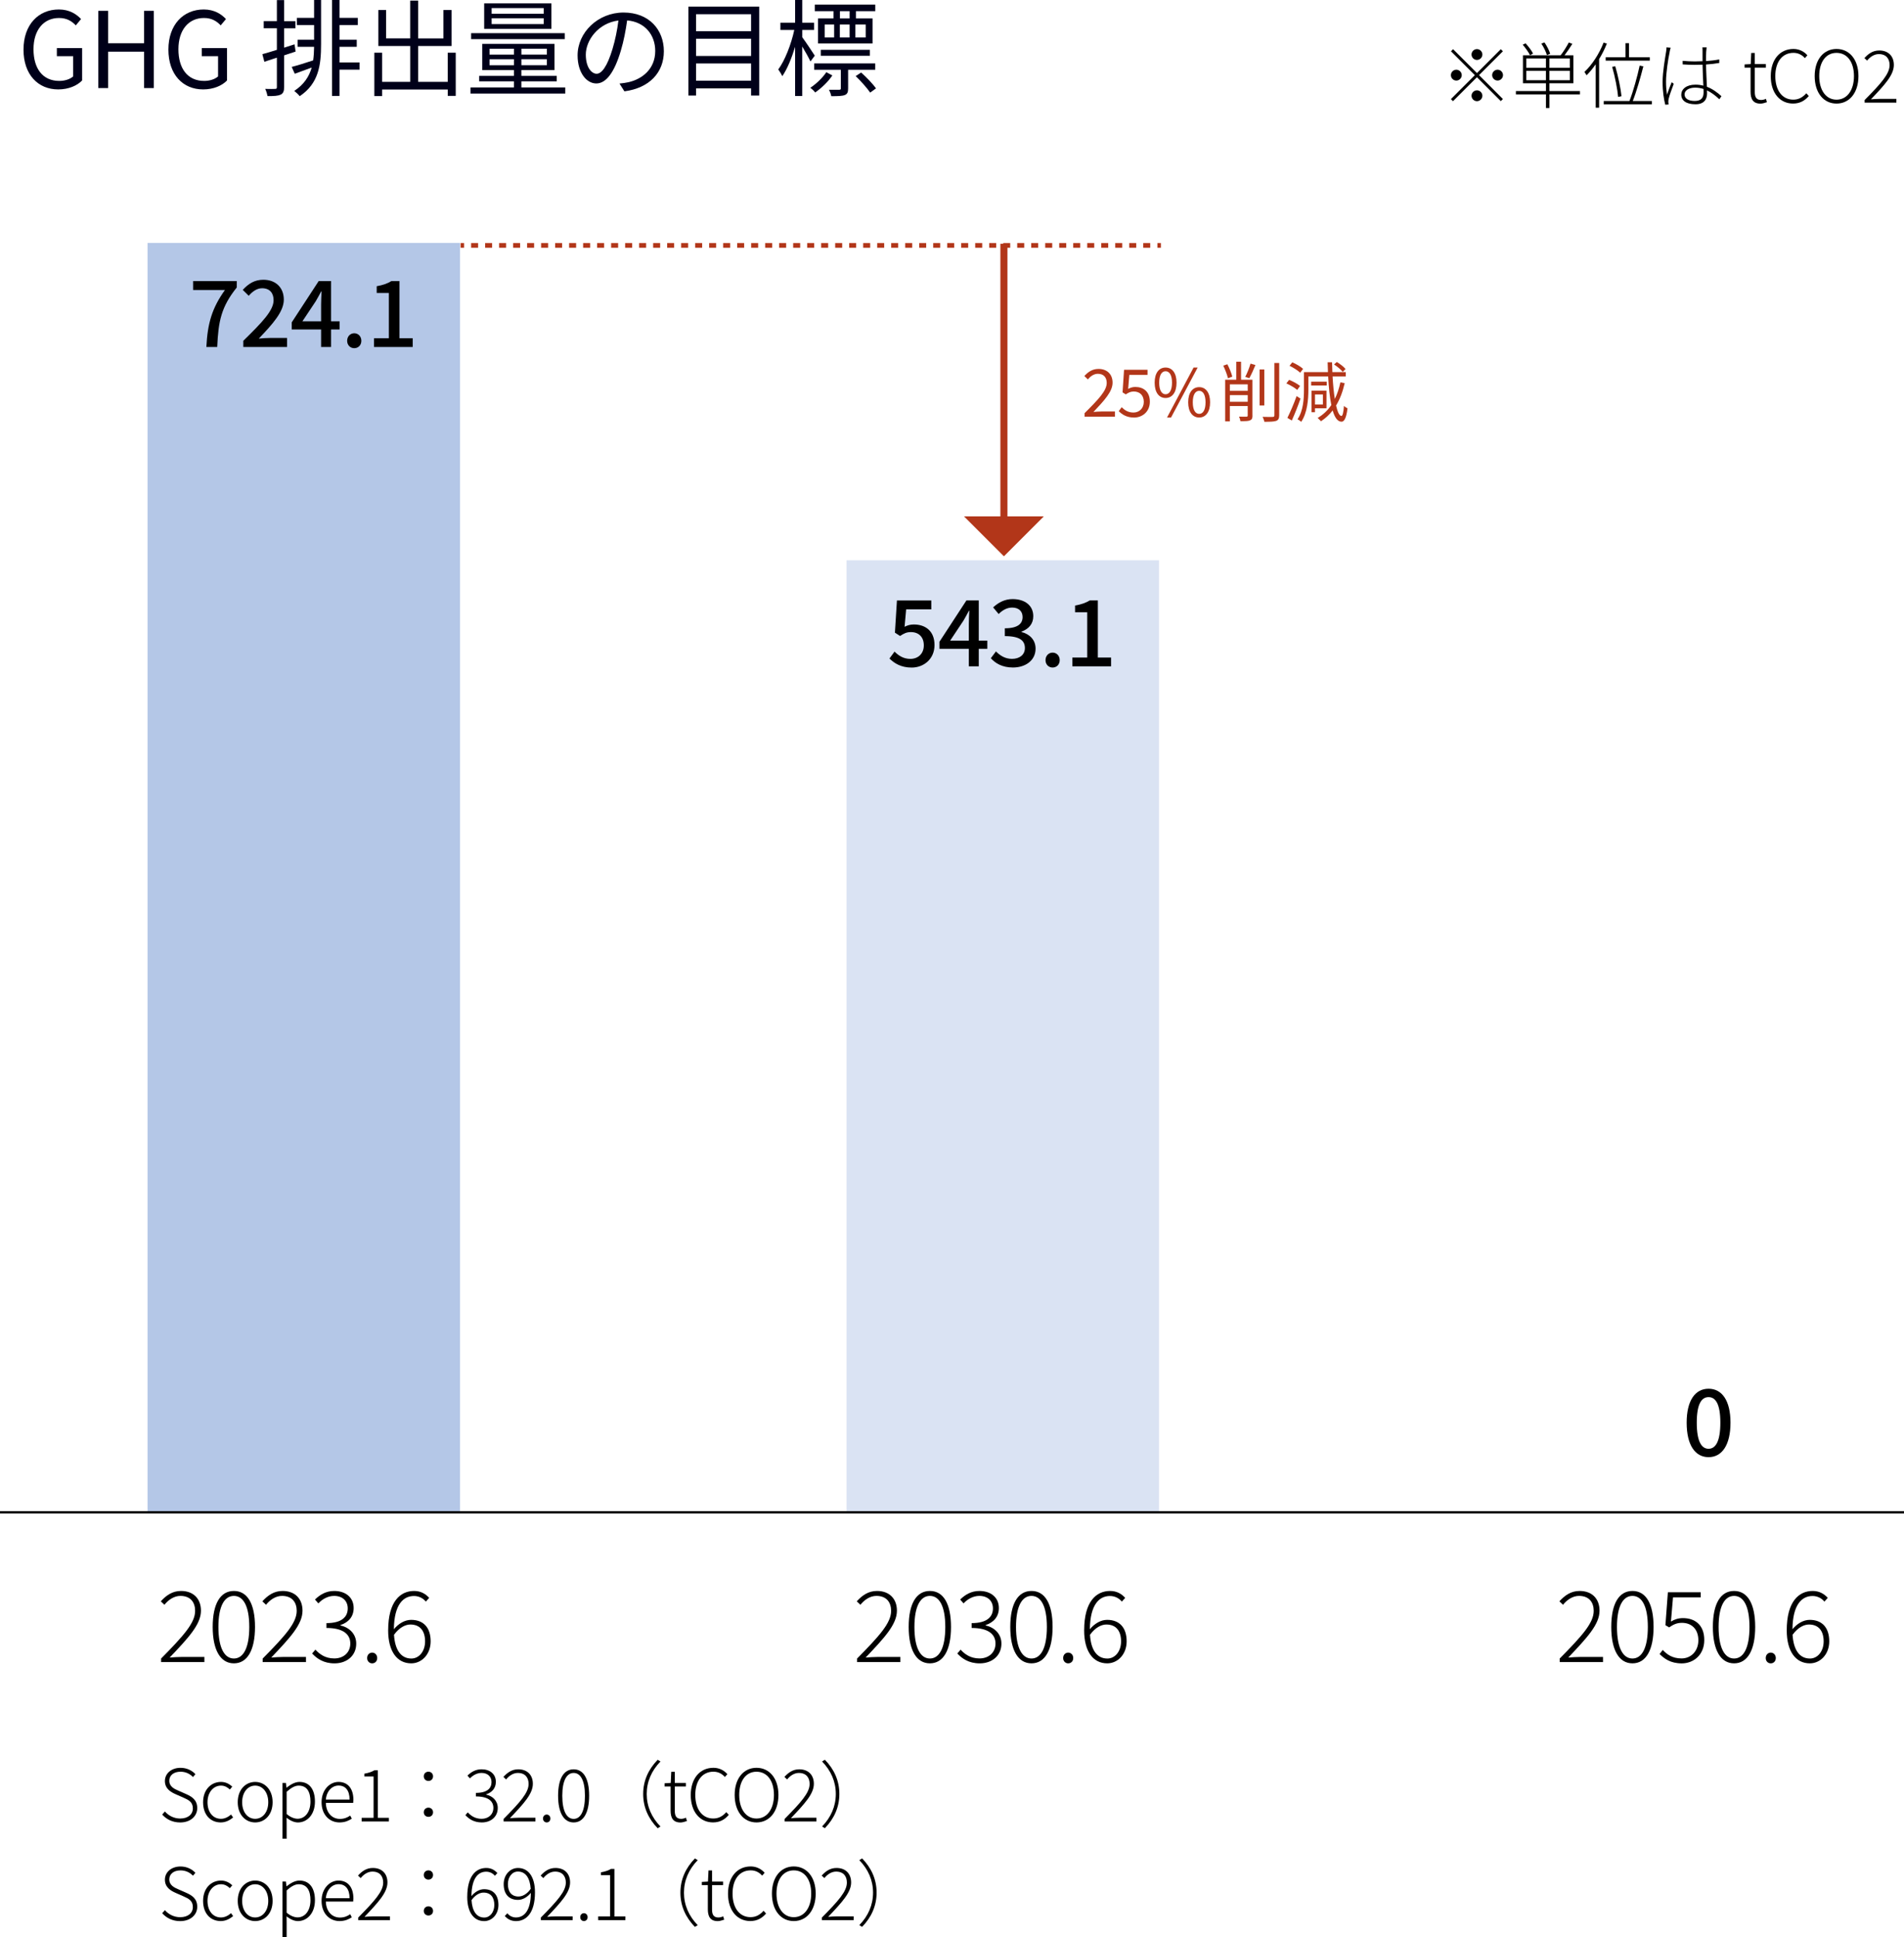
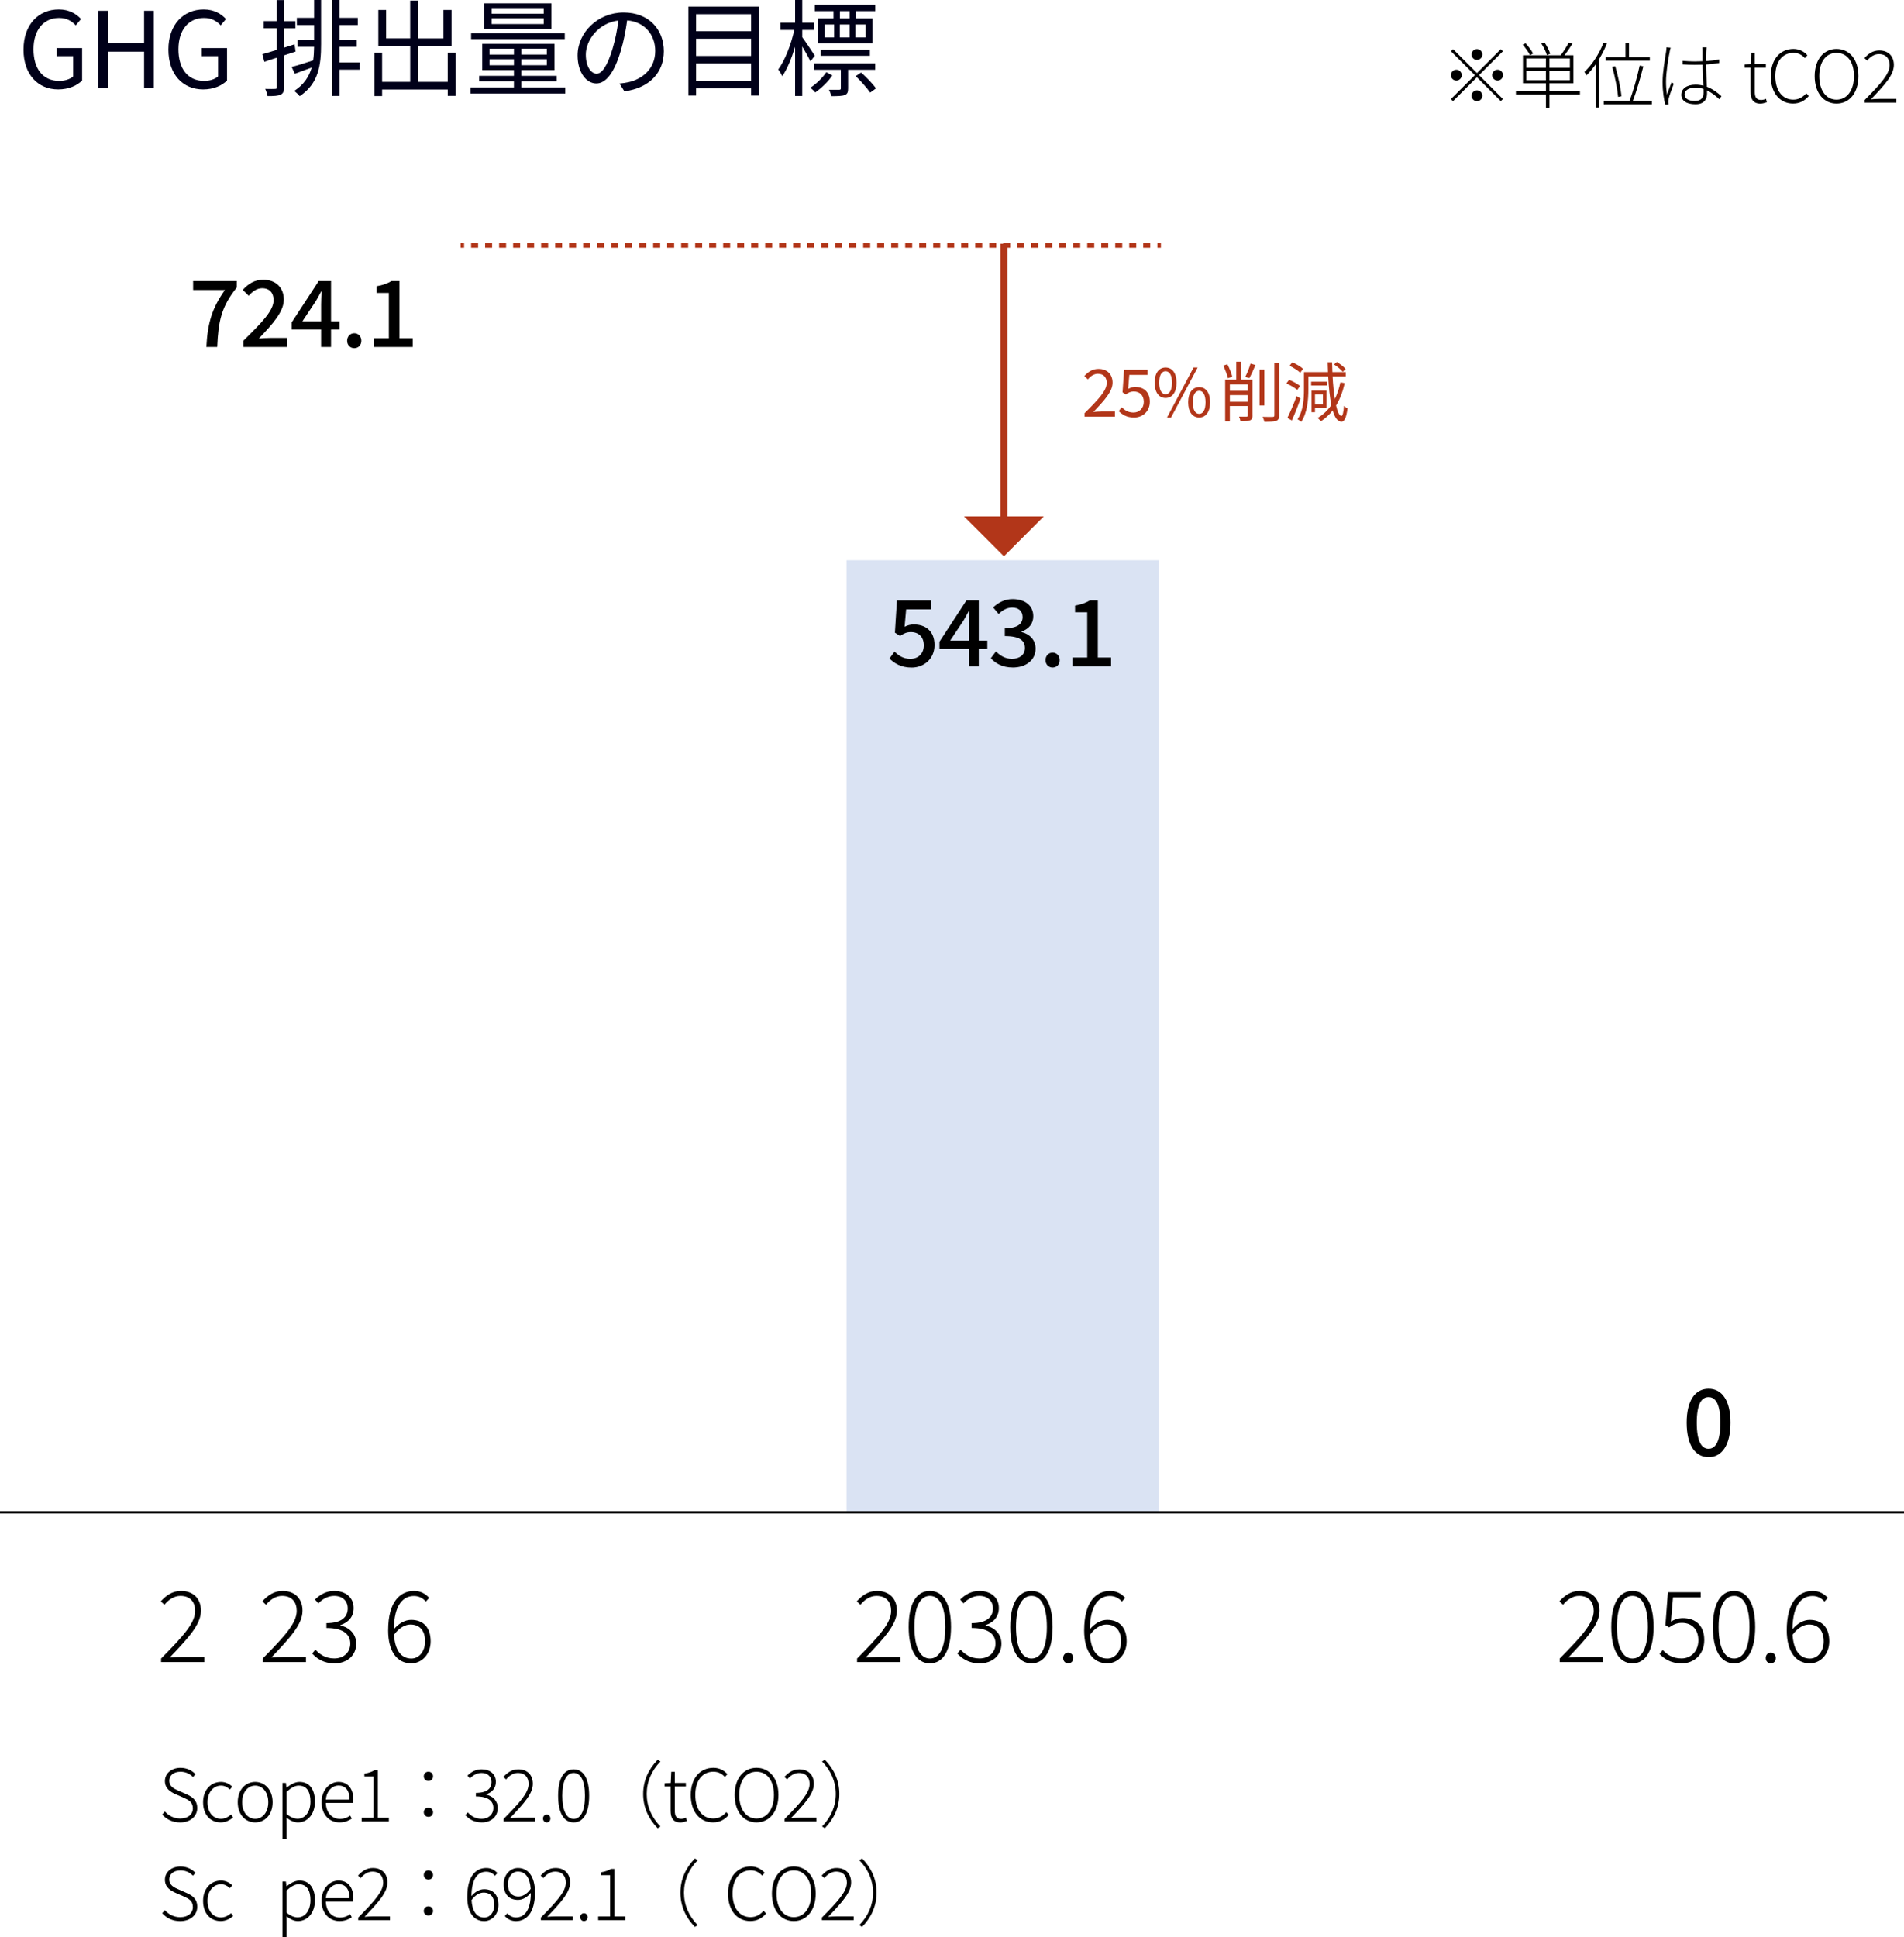
<svg xmlns="http://www.w3.org/2000/svg" id="_レイヤー_2" viewBox="0 0 810.41 824.5">
  <defs>
    <style>.cls-1,.cls-2,.cls-3,.cls-4,.cls-5{stroke-miterlimit:10;}.cls-1,.cls-2,.cls-3,.cls-5{fill:none;}.cls-1,.cls-4{stroke:#000;}.cls-6{fill:#000019;}.cls-6,.cls-7,.cls-8,.cls-9,.cls-10{stroke-width:0px;}.cls-2,.cls-3{stroke-width:2px;}.cls-2,.cls-3,.cls-5{stroke:#b23619;}.cls-8{fill:#b4c7e7;}.cls-3{stroke-dasharray:0 0 2.98 2.98;}.cls-9{fill:#b23619;}.cls-4{fill:gray;stroke-width:.5px;}.cls-5{stroke-width:3px;}.cls-10{fill:#dae3f3;}</style>
  </defs>
  <g id="_レイヤー_1-2">
-     <rect class="cls-8" x="62.8" y="103.39" width="132.99" height="540.22" />
    <rect class="cls-10" x="360.32" y="238.43" width="132.99" height="405.19" />
    <rect class="cls-4" x="358.34" y="643.61" width="132.99" />
    <path class="cls-7" d="m378.59,280.25l2.16-2.94c1.65,1.65,3.72,3.1,6.74,3.1,3.25,0,5.72-2.19,5.72-5.76s-2.19-5.64-5.49-5.64c-1.84,0-2.94.55-4.62,1.65l-2.19-1.41.86-13.71h14.62v3.8h-10.7l-.67,7.41c1.25-.63,2.39-.98,3.96-.98,4.82,0,8.78,2.7,8.78,8.74s-4.66,9.6-9.72,9.6c-4.55,0-7.4-1.84-9.44-3.84Z" />
    <path class="cls-7" d="m412.37,276.13h-12.5v-3.02l11.48-17.59h5.25v17.12h3.64v3.49h-3.64v7.45h-4.23v-7.45Zm0-3.49v-7.09c0-1.57.12-4.08.2-5.64h-.16c-.71,1.41-1.49,2.74-2.31,4.19l-5.68,8.54h7.95Z" />
    <path class="cls-7" d="m421.73,280.13l2.19-2.9c1.69,1.72,3.84,3.17,6.82,3.17,3.25,0,5.49-1.76,5.49-4.59,0-3.1-2.04-5.09-8.54-5.09v-3.33c5.68,0,7.56-2.08,7.56-4.78,0-2.51-1.69-4.04-4.43-4.04-2.23,0-4.11,1.1-5.76,2.74l-2.35-2.82c2.27-2.08,4.94-3.53,8.27-3.53,5.17,0,8.82,2.66,8.82,7.29,0,3.25-1.92,5.41-4.98,6.55v.2c3.33.82,5.96,3.25,5.96,7.05,0,5.06-4.35,8.03-9.64,8.03-4.55,0-7.49-1.8-9.41-3.96Z" />
    <path class="cls-7" d="m445.01,280.95c0-1.88,1.33-3.21,3.02-3.21s3.02,1.33,3.02,3.21-1.33,3.14-3.02,3.14-3.02-1.29-3.02-3.14Z" />
    <path class="cls-7" d="m456.45,279.85h6.31v-19.28h-5.17v-2.86c2.7-.47,4.62-1.18,6.27-2.19h3.41v24.33h5.64v3.72h-16.46v-3.72Z" />
    <line class="cls-1" y1="643.61" x2="810.41" y2="643.61" />
    <path class="cls-7" d="m68.57,705.84c9.57-9.7,14.48-15.16,14.48-20.28,0-3.61-1.93-6.38-6.26-6.38-2.64,0-5.04,1.59-6.8,3.78l-1.55-1.47c2.31-2.52,4.91-4.41,8.61-4.41,5.33,0,8.48,3.36,8.48,8.4,0,5.83-5.29,11.5-13.31,19.94,1.64-.13,3.4-.25,5.04-.25h9.74v2.18h-18.43v-1.51Z" />
-     <path class="cls-7" d="m90.53,692.4c0-9.91,3.27-15.32,9.03-15.32s8.98,5.46,8.98,15.32-3.27,15.49-8.98,15.49-9.03-5.63-9.03-15.49Zm15.57,0c0-8.98-2.6-13.22-6.55-13.22s-6.59,4.24-6.59,13.22,2.6,13.43,6.59,13.43,6.55-4.45,6.55-13.43Z" />
    <path class="cls-7" d="m111.81,705.84c9.57-9.7,14.48-15.16,14.48-20.28,0-3.61-1.93-6.38-6.26-6.38-2.65,0-5.04,1.59-6.8,3.78l-1.56-1.47c2.31-2.52,4.91-4.41,8.61-4.41,5.33,0,8.48,3.36,8.48,8.4,0,5.83-5.29,11.5-13.31,19.94,1.64-.13,3.4-.25,5.04-.25h9.74v2.18h-18.43v-1.51Z" />
    <path class="cls-7" d="m132.85,703.7l1.39-1.64c1.76,1.89,4.15,3.74,8.06,3.74s6.8-2.52,6.8-6.34-2.86-6.63-10.16-6.63v-2.06c6.72,0,9.07-2.81,9.07-6.26,0-3.23-2.27-5.33-5.79-5.33-2.64,0-5.04,1.38-6.72,3.19l-1.43-1.64c2.1-2.06,4.7-3.65,8.19-3.65,4.7,0,8.27,2.64,8.27,7.26,0,3.82-2.35,6.17-5.63,7.26v.17c3.7.8,6.72,3.53,6.72,7.73,0,5.16-4.03,8.4-9.24,8.4-4.74,0-7.6-2.14-9.53-4.2Z" />
-     <path class="cls-7" d="m156.27,705.63c0-1.43,1.01-2.31,2.14-2.31s2.14.88,2.14,2.31-1.01,2.27-2.14,2.27-2.14-.88-2.14-2.27Z" />
    <path class="cls-7" d="m165.22,693.83c0-12.34,5.21-16.75,11.04-16.75,2.81,0,4.87,1.22,6.42,2.94l-1.43,1.59c-1.26-1.55-3.11-2.39-5.04-2.39-4.53,0-8.44,3.57-8.57,14.15,2.01-2.44,4.7-3.99,7.35-3.99,5.16,0,8.31,3.19,8.31,9.15,0,5.5-3.78,9.36-8.27,9.36-5.92,0-9.82-4.95-9.82-14.06Zm2.48,1.89c.38,6.17,2.77,10.12,7.39,10.12,3.32,0,5.84-3.11,5.84-7.3s-1.93-7.18-6.26-7.18c-2.01,0-4.66,1.18-6.97,4.37Z" />
    <path class="cls-7" d="m364.81,705.84c9.57-9.7,14.48-15.16,14.48-20.28,0-3.61-1.93-6.38-6.26-6.38-2.65,0-5.04,1.59-6.8,3.78l-1.56-1.47c2.31-2.52,4.91-4.41,8.61-4.41,5.33,0,8.48,3.36,8.48,8.4,0,5.83-5.29,11.5-13.31,19.94,1.64-.13,3.4-.25,5.04-.25h9.74v2.18h-18.43v-1.51Z" />
    <path class="cls-7" d="m386.77,692.4c0-9.91,3.27-15.32,9.03-15.32s8.98,5.46,8.98,15.32-3.27,15.49-8.98,15.49-9.03-5.63-9.03-15.49Zm15.58,0c0-8.98-2.6-13.22-6.55-13.22s-6.59,4.24-6.59,13.22,2.6,13.43,6.59,13.43,6.55-4.45,6.55-13.43Z" />
    <path class="cls-7" d="m407.47,703.7l1.39-1.64c1.76,1.89,4.15,3.74,8.06,3.74s6.8-2.52,6.8-6.34-2.86-6.63-10.16-6.63v-2.06c6.72,0,9.07-2.81,9.07-6.26,0-3.23-2.27-5.33-5.79-5.33-2.64,0-5.04,1.38-6.72,3.19l-1.43-1.64c2.1-2.06,4.7-3.65,8.19-3.65,4.7,0,8.27,2.64,8.27,7.26,0,3.82-2.35,6.17-5.63,7.26v.17c3.7.8,6.72,3.53,6.72,7.73,0,5.16-4.03,8.4-9.24,8.4-4.74,0-7.6-2.14-9.53-4.2Z" />
    <path class="cls-7" d="m430.01,692.4c0-9.91,3.27-15.32,9.03-15.32s8.98,5.46,8.98,15.32-3.27,15.49-8.98,15.49-9.03-5.63-9.03-15.49Zm15.58,0c0-8.98-2.6-13.22-6.55-13.22s-6.59,4.24-6.59,13.22,2.6,13.43,6.59,13.43,6.55-4.45,6.55-13.43Z" />
    <path class="cls-7" d="m452.52,705.63c0-1.43,1.01-2.31,2.14-2.31s2.14.88,2.14,2.31-1.01,2.27-2.14,2.27-2.14-.88-2.14-2.27Z" />
    <path class="cls-7" d="m461.46,693.83c0-12.34,5.2-16.75,11.04-16.75,2.81,0,4.87,1.22,6.42,2.94l-1.43,1.59c-1.26-1.55-3.11-2.39-5.04-2.39-4.53,0-8.44,3.57-8.57,14.15,2.02-2.44,4.7-3.99,7.35-3.99,5.16,0,8.31,3.19,8.31,9.15,0,5.5-3.78,9.36-8.27,9.36-5.92,0-9.82-4.95-9.82-14.06Zm2.48,1.89c.38,6.17,2.77,10.12,7.39,10.12,3.32,0,5.84-3.11,5.84-7.3s-1.93-7.18-6.26-7.18c-2.02,0-4.66,1.18-6.97,4.37Z" />
    <path class="cls-7" d="m663.86,705.84c9.57-9.7,14.48-15.16,14.48-20.28,0-3.61-1.93-6.38-6.26-6.38-2.64,0-5.04,1.59-6.8,3.78l-1.55-1.47c2.31-2.52,4.91-4.41,8.61-4.41,5.33,0,8.48,3.36,8.48,8.4,0,5.83-5.29,11.5-13.31,19.94,1.64-.13,3.4-.25,5.04-.25h9.74v2.18h-18.43v-1.51Z" />
    <path class="cls-7" d="m685.81,692.4c0-9.91,3.27-15.32,9.03-15.32s8.98,5.46,8.98,15.32-3.27,15.49-8.98,15.49-9.03-5.63-9.03-15.49Zm15.57,0c0-8.98-2.6-13.22-6.55-13.22s-6.59,4.24-6.59,13.22,2.6,13.43,6.59,13.43,6.55-4.45,6.55-13.43Z" />
    <path class="cls-7" d="m706.38,703.91l1.34-1.72c1.76,1.85,4.03,3.61,8.02,3.61s7.14-3.11,7.14-7.72-2.73-7.43-7.01-7.43c-2.22,0-3.69.76-5.41,1.93l-1.6-.92,1.05-14.02h13.98v2.18h-11.8l-.88,10.29c1.47-.88,3.02-1.47,5.12-1.47,5.04,0,9.07,2.86,9.07,9.32s-4.7,9.95-9.57,9.95-7.47-2.06-9.45-3.99Z" />
    <path class="cls-7" d="m729.06,692.4c0-9.91,3.27-15.32,9.03-15.32s8.98,5.46,8.98,15.32-3.27,15.49-8.98,15.49-9.03-5.63-9.03-15.49Zm15.58,0c0-8.98-2.6-13.22-6.55-13.22s-6.59,4.24-6.59,13.22,2.6,13.43,6.59,13.43,6.55-4.45,6.55-13.43Z" />
    <path class="cls-7" d="m751.56,705.63c0-1.43,1.01-2.31,2.14-2.31s2.14.88,2.14,2.31-1.01,2.27-2.14,2.27-2.14-.88-2.14-2.27Z" />
    <path class="cls-7" d="m760.5,693.83c0-12.34,5.21-16.75,11.04-16.75,2.81,0,4.87,1.22,6.42,2.94l-1.43,1.59c-1.26-1.55-3.11-2.39-5.04-2.39-4.53,0-8.44,3.57-8.56,14.15,2.01-2.44,4.7-3.99,7.35-3.99,5.16,0,8.31,3.19,8.31,9.15,0,5.5-3.78,9.36-8.27,9.36-5.92,0-9.82-4.95-9.82-14.06Zm2.48,1.89c.38,6.17,2.77,10.12,7.39,10.12,3.32,0,5.84-3.11,5.84-7.3s-1.93-7.18-6.26-7.18c-2.02,0-4.66,1.18-6.97,4.37Z" />
    <path class="cls-7" d="m95.76,123.41h-13.56v-3.8h18.57v2.74c-6.62,8.27-7.84,14.38-8.31,25.31h-4.62c.51-10.19,2.47-16.65,7.92-24.26Z" />
    <path class="cls-7" d="m103.56,145.04c8.03-7.88,12.89-12.89,12.89-17.28,0-3.06-1.65-5.09-4.9-5.09-2.27,0-4.15,1.45-5.68,3.21l-2.55-2.51c2.47-2.66,5.02-4.31,8.78-4.31,5.29,0,8.7,3.37,8.7,8.46s-4.66,10.3-10.66,16.58c1.45-.16,3.29-.27,4.7-.27h7.33v3.84h-18.61v-2.63Z" />
    <path class="cls-7" d="m136.67,140.22h-12.5v-3.02l11.48-17.59h5.25v17.12h3.64v3.49h-3.64v7.45h-4.23v-7.45Zm0-3.49v-7.09c0-1.57.12-4.08.2-5.64h-.16c-.71,1.41-1.49,2.74-2.31,4.19l-5.68,8.54h7.95Z" />
    <path class="cls-7" d="m147.76,145.04c0-1.88,1.33-3.21,3.02-3.21s3.02,1.33,3.02,3.21-1.33,3.14-3.02,3.14-3.02-1.29-3.02-3.14Z" />
    <path class="cls-7" d="m159.2,143.95h6.31v-19.28h-5.17v-2.86c2.7-.47,4.62-1.18,6.27-2.19h3.41v24.33h5.64v3.72h-16.46v-3.72Z" />
    <path class="cls-7" d="m717.9,605.48c0-9.44,3.61-14.46,9.33-14.46s9.33,5.05,9.33,14.46-3.57,14.66-9.33,14.66-9.33-5.21-9.33-14.66Zm14.34,0c0-8.07-2.08-10.89-5.02-10.89s-5.02,2.82-5.02,10.89,2.08,11.09,5.02,11.09,5.02-3.02,5.02-11.09Z" />
    <path class="cls-6" d="m10.01,21.09c0-10.61,6.36-17.06,15.04-17.06,4.57,0,7.57,2.06,9.45,4.08l-2.24,2.69c-1.66-1.75-3.76-3.14-7.12-3.14-6.58,0-10.88,5.1-10.88,13.3s3.9,13.48,10.97,13.48c2.33,0,4.61-.72,5.91-1.93v-8.6h-6.94v-3.45h10.75v13.79c-2.1,2.19-5.73,3.81-10.17,3.81-8.6,0-14.78-6.31-14.78-16.97Z" />
    <path class="cls-6" d="m41.85,4.61h4.16v13.79h15.32V4.61h4.12v32.87h-4.12v-15.49h-15.32v15.49h-4.16V4.61Z" />
    <path class="cls-6" d="m71.68,21.09c0-10.61,6.36-17.06,15.05-17.06,4.57,0,7.57,2.06,9.45,4.08l-2.24,2.69c-1.66-1.75-3.76-3.14-7.12-3.14-6.58,0-10.88,5.1-10.88,13.3s3.9,13.48,10.97,13.48c2.33,0,4.61-.72,5.91-1.93v-8.6h-6.94v-3.45h10.75v13.79c-2.1,2.19-5.73,3.81-10.17,3.81-8.6,0-14.78-6.31-14.78-16.97Z" />
    <path class="cls-6" d="m120.94,23.55v13.48c0,1.79-.4,2.73-1.52,3.27-1.08.49-2.78.63-5.55.58-.13-.76-.54-2.15-.99-3.04,1.93.05,3.67.05,4.21,0,.54,0,.76-.13.76-.81v-12.49l-5.33,1.75-.85-3.23c1.7-.45,3.85-1.12,6.18-1.84v-9.18h-5.6v-3.04h5.6V.05h3.09v8.96h4.79v3.04h-4.79v8.24c1.48-.45,2.96-.94,4.43-1.43l.45,3.09-4.88,1.61ZM133.7,0h2.96v18.76c0,8.91-.99,16.75-9.09,22.17-.49-.63-1.61-1.7-2.33-2.24,4.17-2.73,6.31-6.09,7.43-9.94-2.51.94-5.02,1.84-7.21,2.64l-1.3-2.91c2.46-.63,5.73-1.66,9.13-2.78.27-1.84.36-3.76.4-5.78h-7.03v-3h7.03v-6.27h-7.34v-3.04h7.34V0Zm19.35,29.64h-8.55v11.19h-3.18V0h3.18v7.61h7.79v3.04h-7.79v6.27h7.34v3h-7.34v6.67h8.55v3.04Z" />
    <path class="cls-6" d="m193.98,22.44v18.36h-3.4v-2.69h-27.94v2.78h-3.31v-18.45h3.31v12.4h11.96v-15.27h-13.57V4.25h3.31v12.09h10.25V.27h3.4v16.08h10.75V4.25h3.45v15.32h-14.2v15.27h12.58v-12.4h3.4Z" />
    <path class="cls-6" d="m240.6,37.21v2.6h-40.35v-2.6h18.49v-2.6h-14.78v-2.33h14.78v-2.46h-13.48v-11.15h30.76v11.15h-14.11v2.46h15.05v2.33h-15.05v2.6h18.67Zm-.22-20.55h-39.86v-2.55h39.86v2.55Zm-5.69-4.39h-28.61V1.43h28.61v10.84Zm-26.33,10.97h10.39v-2.51h-10.39v2.51Zm10.39,4.52v-2.55h-10.39v2.55h10.39Zm12.67-24.32h-22.17v2.42h22.17v-2.42Zm0,4.34h-22.17v2.46h22.17v-2.46Zm1.34,12.94h-10.84v2.51h10.84v-2.51Zm0,4.48h-10.84v2.55h10.84v-2.55Z" />
    <path class="cls-6" d="m265.77,38.87l-2.1-3.31c1.43-.13,2.82-.36,3.85-.58,5.73-1.3,11.37-5.55,11.37-13.3,0-6.76-4.34-12.36-11.96-12.99-.58,4.16-1.43,8.73-2.69,12.9-2.73,9.23-6.27,13.93-10.43,13.93s-7.97-4.57-7.97-11.96c0-9.72,8.64-18.23,19.57-18.23s17.15,7.39,17.15,16.48-6.18,15.67-16.79,17.06Zm-11.82-7.48c2.1,0,4.48-3,6.76-10.57,1.12-3.72,2.01-7.97,2.51-12.09-8.6,1.08-13.88,8.42-13.88,14.51,0,5.64,2.6,8.15,4.61,8.15Z" />
    <path class="cls-6" d="m323.14,2.82v37.84h-3.45v-3.04h-23.42v3.04h-3.27V2.82h30.14Zm-26.87,3.23v7.25h23.42v-7.25h-23.42Zm0,10.43v7.34h23.42v-7.34h-23.42Zm23.42,17.87v-7.34h-23.42v7.34h23.42Z" />
    <path class="cls-6" d="m344.95,26.15c-.63-1.43-2.19-4.16-3.49-6.36v21.05h-3.04v-20.91c-1.48,4.88-3.4,9.58-5.46,12.49-.36-.85-1.16-2.1-1.7-2.87,2.78-3.72,5.51-10.7,6.81-16.79h-5.91v-3.09h6.27V0h3.04v9.67h5.02v3.09h-5.02v3.09c1.25,1.66,4.57,6.63,5.33,7.84l-1.84,2.46Zm9.32,5.96c-1.79,2.69-4.61,5.37-7.3,7.25-.45-.63-1.34-1.48-2.06-2.01,2.6-1.7,5.33-4.39,6.81-6.63l2.55,1.39Zm6.72-2.42v7.93c0,1.52-.27,2.37-1.39,2.82-1.16.45-2.95.49-5.78.49-.13-.85-.58-1.97-.99-2.73h4.39c.54,0,.67-.18.67-.63v-7.88h-11.33v-2.69h25.97v2.69h-11.55Zm-6.22-24.94h-7.97V1.97h25.75v2.78h-8.24v3.09h7.08v10.66h-23.2V7.84h6.58v-3.09Zm-5.42,18.99v-2.55h20.91v2.55h-20.91Zm1.66-7.79h4.03v-5.51h-4.03v5.51Zm6.45-5.51v5.51h4.16v-5.51h-4.16Zm4.16-5.69h-4.12v3.09h4.12v-3.09Zm6.85,5.69h-4.39v5.51h4.39v-5.51Zm-1.93,20.42c2.24,2.01,5.02,4.88,6.31,6.76l-2.46,1.79c-1.3-1.88-3.94-4.88-6.18-7.03l2.33-1.52Z" />
    <line class="cls-2" x1="196.04" y1="104.45" x2="197.54" y2="104.45" />
    <line class="cls-3" x1="200.52" y1="104.45" x2="491.14" y2="104.45" />
    <line class="cls-2" x1="492.63" y1="104.45" x2="494.13" y2="104.45" />
    <line class="cls-5" x1="427.3" y1="233.91" x2="427.3" y2="103.75" />
    <polygon class="cls-9" points="444.29 219.76 427.3 236.75 410.31 219.76 444.29 219.76" />
    <path class="cls-9" d="m461.65,175.82c6.02-5.99,9.41-9.57,9.41-12.85,0-2.27-1.23-3.89-3.78-3.89-1.68,0-3.14,1.06-4.26,2.38l-1.48-1.43c1.68-1.82,3.44-3.02,6.05-3.02,3.67,0,5.96,2.32,5.96,5.85,0,3.75-3.42,7.47-8.15,12.46,1.06-.08,2.3-.2,3.36-.2h5.79v2.21h-12.91v-1.51Z" />
    <path class="cls-9" d="m476.17,174.98l1.26-1.68c1.18,1.18,2.66,2.27,5.04,2.27s4.37-1.76,4.37-4.53-1.68-4.42-4.26-4.42c-1.37,0-2.24.45-3.41,1.23l-1.37-.87.64-9.6h9.99v2.18h-7.75l-.5,5.96c.92-.5,1.82-.84,3.05-.84,3.41,0,6.19,1.96,6.19,6.27s-3.25,6.75-6.72,6.75c-3.19,0-5.15-1.34-6.52-2.72Z" />
    <path class="cls-9" d="m491.46,162.86c0-4.12,1.85-6.44,4.65-6.44s4.67,2.32,4.67,6.44-1.85,6.52-4.67,6.52-4.65-2.38-4.65-6.52Zm7.39,0c0-3.28-1.12-4.87-2.74-4.87s-2.72,1.6-2.72,4.87,1.12,4.93,2.72,4.93,2.74-1.65,2.74-4.93Zm9.18-6.44h1.74l-11.34,21.28h-1.71l11.31-21.28Zm-2.3,14.78c0-4.12,1.88-6.44,4.68-6.44s4.65,2.32,4.65,6.44-1.85,6.49-4.65,6.49-4.68-2.35-4.68-6.49Zm7.39,0c0-3.28-1.12-4.87-2.71-4.87s-2.72,1.59-2.72,4.87,1.09,4.93,2.72,4.93,2.71-1.65,2.71-4.93Z" />
    <path class="cls-9" d="m522.66,160.99c-.31-1.43-1.18-3.67-1.99-5.38l1.74-.59c.87,1.65,1.74,3.83,2.1,5.26l-1.85.7Zm10.44,15.85c0,1.15-.22,1.71-1.01,2.04-.78.36-2.01.36-4.12.36-.06-.56-.31-1.37-.59-1.93,1.46.05,2.8.03,3.16.03.39-.03.53-.14.53-.53v-4h-7.61v6.52h-1.99v-17.72h4.73v-7.67h2.04v7.67h4.84v15.23Zm-9.63-13.27v2.77h7.61v-2.77h-7.61Zm7.61,7.42v-2.83h-7.61v2.83h7.61Zm-1.06-10.58c.78-1.51,1.76-3.92,2.24-5.66l2.1.59c-.78,1.93-1.79,4.14-2.6,5.6l-1.74-.53Zm8.12,12.15h-2.02v-15.31h2.02v15.31Zm6.33-18.09v22.26c0,1.4-.39,2.04-1.26,2.38-.92.33-2.46.39-5.04.39-.11-.56-.45-1.51-.76-2.1,1.99.06,3.72.06,4.28.03.5,0,.73-.17.73-.67v-22.29h2.04Z" />
    <path class="cls-9" d="m552.14,165.94c-.98-.87-2.97-2.04-4.62-2.77l1.18-1.51c1.62.64,3.64,1.74,4.65,2.6l-1.2,1.68Zm1.4,3.7c-1.06,3.05-2.49,6.66-3.7,9.32l-1.88-1.12c1.12-2.24,2.77-6.02,3.92-9.27l1.65,1.06Zm-.14-11.03c-.95-.92-2.91-2.16-4.53-2.94l1.18-1.48c1.6.7,3.61,1.85,4.59,2.8l-1.23,1.62Zm18.95,4.45c-.84,3.67-2.04,6.83-3.67,9.52.62,2.74,1.4,4.4,2.27,4.45.5.03.9-1.54,1.09-4.31.34.42,1.18.9,1.51,1.04-.53,4.53-1.54,5.74-2.6,5.71-1.65-.06-2.86-1.79-3.72-4.79-1.4,1.82-3.05,3.33-4.96,4.59-.31-.33-1.04-1.03-1.43-1.4,2.38-1.4,4.28-3.22,5.82-5.49-.67-3.25-1.09-7.42-1.34-12.15h-8.43v5.6c0,4.06-.42,9.83-3.05,13.69-.34-.34-1.12-.87-1.57-1.09,2.49-3.64,2.74-8.82,2.74-12.6v-7.45h10.22c-.06-1.37-.11-2.77-.14-4.2h1.88c.03,1.43.08,2.83.14,4.2h5.68v1.85h-5.6c.2,3.58.53,6.89.95,9.57,1.04-2.1,1.82-4.48,2.38-7.08l1.82.34Zm-7.64,1.01h-6.64v-1.62h6.64v1.62Zm-5.01,9.69v1.68h-1.46v-9.18h6.36v7.5h-4.9Zm0-5.88v4.28h3.39v-4.28h-3.39Zm11.81-9.63c-.76-.95-2.32-2.27-3.7-3.14l1.18-1.06c1.34.81,2.97,2.04,3.72,3l-1.2,1.2Z" />
    <path class="cls-7" d="m69.05,772.23l1.14-1.29c1.63,1.85,3.94,2.99,6.5,2.99,3.33,0,5.39-1.75,5.39-4.31,0-2.71-1.75-3.57-3.97-4.56l-3.36-1.48c-2-.89-4.56-2.31-4.56-5.6s2.83-5.63,6.65-5.63c2.71,0,4.93,1.17,6.34,2.71l-1.05,1.2c-1.32-1.35-3.08-2.25-5.3-2.25-2.86,0-4.77,1.51-4.77,3.82,0,2.56,2.19,3.51,3.82,4.22l3.36,1.48c2.56,1.14,4.71,2.56,4.71,5.97s-2.86,6.1-7.27,6.1c-3.27,0-5.85-1.35-7.64-3.36Z" />
    <path class="cls-7" d="m86.44,767c0-5.48,3.54-8.65,7.61-8.65,2.19,0,3.67.99,4.81,2l-1.02,1.23c-1.02-.95-2.22-1.66-3.76-1.66-3.27,0-5.76,2.89-5.76,7.08s2.28,7.05,5.73,7.05c1.69,0,3.17-.83,4.28-1.82l.89,1.23c-1.45,1.23-3.2,2.13-5.27,2.13-4.28,0-7.51-3.14-7.51-8.59Z" />
-     <path class="cls-7" d="m101.19,767c0-5.48,3.45-8.65,7.42-8.65s7.42,3.17,7.42,8.65-3.45,8.59-7.42,8.59-7.42-3.14-7.42-8.59Zm12.99,0c0-4.19-2.37-7.08-5.57-7.08s-5.54,2.89-5.54,7.08,2.34,7.05,5.54,7.05,5.57-2.86,5.57-7.05Z" />
+     <path class="cls-7" d="m101.19,767c0-5.48,3.45-8.65,7.42-8.65s7.42,3.17,7.42,8.65-3.45,8.59-7.42,8.59-7.42-3.14-7.42-8.59Zm12.99,0c0-4.19-2.37-7.08-5.57-7.08s-5.54,2.89-5.54,7.08,2.34,7.05,5.54,7.05,5.57-2.86,5.57-7.05" />
    <path class="cls-7" d="m120.22,758.78h1.48l.22,2h.06c1.6-1.23,3.48-2.43,5.48-2.43,4.37,0,6.59,3.33,6.59,8.38,0,5.6-3.39,8.87-7.24,8.87-1.54,0-3.17-.71-4.83-2l.03,3.02v5.91h-1.79v-23.74Zm11.92,7.94c0-3.94-1.35-6.8-5.02-6.8-1.57,0-3.2.92-5.11,2.62v9.48c1.75,1.48,3.45,2,4.65,2,3.2,0,5.48-2.89,5.48-7.3Z" />
    <path class="cls-7" d="m136.87,767c0-5.33,3.51-8.65,7.21-8.65,3.97,0,6.34,2.83,6.34,7.64,0,.46-.03.89-.09,1.29h-11.64c.09,4,2.46,6.81,6,6.81,1.76,0,3.14-.55,4.37-1.42l.68,1.32c-1.32.83-2.86,1.6-5.23,1.6-4.22,0-7.64-3.2-7.64-8.59Zm11.92-1.14c0-3.97-1.82-5.97-4.68-5.97-2.68,0-5.08,2.22-5.42,5.97h10.1Z" />
    <path class="cls-7" d="m153.93,773.62h5.08v-17.58h-3.91v-1.2c1.82-.31,3.2-.8,4.28-1.45h1.45v20.23h4.68v1.57h-11.58v-1.57Z" />
    <path class="cls-7" d="m180.38,755.97c0-1.26.96-1.97,1.97-1.97s1.97.71,1.97,1.97-.95,1.97-1.97,1.97-1.97-.74-1.97-1.97Zm0,15.3c0-1.26.96-1.97,1.97-1.97s1.97.71,1.97,1.97-.95,1.94-1.97,1.94-1.97-.71-1.97-1.94Z" />
    <path class="cls-7" d="m198.08,772.51l1.02-1.2c1.29,1.39,3.05,2.74,5.91,2.74s4.99-1.85,4.99-4.65-2.09-4.87-7.45-4.87v-1.51c4.93,0,6.65-2.06,6.65-4.59,0-2.37-1.66-3.91-4.25-3.91-1.94,0-3.7,1.02-4.93,2.34l-1.05-1.2c1.54-1.51,3.45-2.68,6.01-2.68,3.45,0,6.07,1.94,6.07,5.33,0,2.8-1.72,4.53-4.12,5.33v.12c2.71.58,4.93,2.59,4.93,5.67,0,3.79-2.95,6.16-6.77,6.16-3.48,0-5.57-1.57-6.99-3.08Z" />
    <path class="cls-7" d="m214.37,774.08c7.02-7.11,10.62-11.12,10.62-14.87,0-2.65-1.42-4.68-4.59-4.68-1.94,0-3.7,1.17-4.99,2.77l-1.14-1.08c1.69-1.85,3.6-3.23,6.31-3.23,3.91,0,6.22,2.46,6.22,6.16,0,4.28-3.88,8.44-9.76,14.63,1.2-.09,2.49-.19,3.7-.19h7.14v1.6h-13.52v-1.11Z" />
    <path class="cls-7" d="m231.12,773.93c0-1.05.74-1.69,1.57-1.69s1.57.65,1.57,1.69-.74,1.66-1.57,1.66-1.57-.65-1.57-1.66Z" />
    <path class="cls-7" d="m237.55,764.23c0-7.27,2.4-11.24,6.62-11.24s6.59,4,6.59,11.24-2.4,11.36-6.59,11.36-6.62-4.13-6.62-11.36Zm11.42,0c0-6.59-1.91-9.7-4.8-9.7s-4.84,3.11-4.84,9.7,1.91,9.85,4.84,9.85,4.8-3.26,4.8-9.85Z" />
    <path class="cls-7" d="m279.92,748.92l1.2.74c-3.79,3.88-5.85,8.59-5.85,13.83s2.06,9.95,5.85,13.83l-1.2.74c-3.91-4.03-6.16-8.87-6.16-14.56s2.25-10.53,6.16-14.56Z" />
    <path class="cls-7" d="m285.43,770.51v-10.22h-2.56v-1.36l2.62-.15.22-4.74h1.51v4.74h4.71v1.51h-4.71v10.35c0,2.06.55,3.42,2.74,3.42.62,0,1.42-.21,2-.49l.43,1.42c-.95.34-2,.62-2.74.62-3.23,0-4.22-2.03-4.22-5.08Z" />
    <path class="cls-7" d="m294.01,763.95c0-7.18,3.97-11.61,9.67-11.61,2.65,0,4.71,1.29,5.91,2.71l-1.05,1.2c-1.2-1.35-2.8-2.25-4.87-2.25-4.74,0-7.73,3.82-7.73,9.88s2.92,10.04,7.64,10.04c2.28,0,3.97-.95,5.57-2.71l1.05,1.17c-1.72,2-3.82,3.2-6.71,3.2-5.54,0-9.48-4.46-9.48-11.64Z" />
    <path class="cls-7" d="m312.7,763.89c0-7.11,3.88-11.55,9.3-11.55s9.33,4.43,9.33,11.55-3.85,11.7-9.33,11.7-9.3-4.56-9.3-11.7Zm16.72,0c0-6.1-2.96-9.88-7.42-9.88s-7.36,3.79-7.36,9.88,2.93,10.04,7.36,10.04,7.42-3.94,7.42-10.04Z" />
    <path class="cls-7" d="m333.98,774.08c7.02-7.11,10.62-11.12,10.62-14.87,0-2.65-1.42-4.68-4.59-4.68-1.94,0-3.7,1.17-4.99,2.77l-1.14-1.08c1.69-1.85,3.6-3.23,6.31-3.23,3.91,0,6.22,2.46,6.22,6.16,0,4.28-3.88,8.44-9.76,14.63,1.2-.09,2.49-.19,3.7-.19h7.14v1.6h-13.52v-1.11Z" />
    <path class="cls-7" d="m351.1,778.05l-1.2-.74c3.79-3.88,5.85-8.59,5.85-13.83s-2.06-9.95-5.85-13.83l1.2-.74c3.91,4.03,6.16,8.87,6.16,14.56s-2.25,10.53-6.16,14.56Z" />
    <path class="cls-7" d="m69.05,814.22l1.14-1.29c1.63,1.85,3.94,2.99,6.5,2.99,3.33,0,5.39-1.75,5.39-4.31,0-2.71-1.75-3.57-3.97-4.56l-3.36-1.48c-2-.89-4.56-2.31-4.56-5.6s2.83-5.63,6.65-5.63c2.71,0,4.93,1.17,6.34,2.71l-1.05,1.2c-1.32-1.35-3.08-2.25-5.3-2.25-2.86,0-4.77,1.51-4.77,3.82,0,2.56,2.19,3.51,3.82,4.22l3.36,1.48c2.56,1.14,4.71,2.56,4.71,5.97s-2.86,6.1-7.27,6.1c-3.27,0-5.85-1.35-7.64-3.36Z" />
    <path class="cls-7" d="m86.44,808.98c0-5.48,3.54-8.65,7.61-8.65,2.19,0,3.67.99,4.81,2l-1.02,1.23c-1.02-.95-2.22-1.66-3.76-1.66-3.27,0-5.76,2.89-5.76,7.08s2.28,7.05,5.73,7.05c1.69,0,3.17-.83,4.28-1.82l.89,1.23c-1.45,1.23-3.2,2.13-5.27,2.13-4.28,0-7.51-3.14-7.51-8.59Z" />
-     <path class="cls-7" d="m101.19,808.98c0-5.48,3.45-8.65,7.42-8.65s7.42,3.17,7.42,8.65-3.45,8.59-7.42,8.59-7.42-3.14-7.42-8.59Zm12.99,0c0-4.19-2.37-7.08-5.57-7.08s-5.54,2.89-5.54,7.08,2.34,7.05,5.54,7.05,5.57-2.86,5.57-7.05Z" />
    <path class="cls-7" d="m120.22,800.76h1.48l.22,2h.06c1.6-1.23,3.48-2.43,5.48-2.43,4.37,0,6.59,3.33,6.59,8.38,0,5.6-3.39,8.87-7.24,8.87-1.54,0-3.17-.71-4.83-2l.03,3.02v5.91h-1.79v-23.74Zm11.92,7.94c0-3.94-1.35-6.8-5.02-6.8-1.57,0-3.2.92-5.11,2.62v9.48c1.75,1.48,3.45,2,4.65,2,3.2,0,5.48-2.89,5.48-7.3Z" />
    <path class="cls-7" d="m136.87,808.98c0-5.33,3.51-8.65,7.21-8.65,3.97,0,6.34,2.83,6.34,7.64,0,.46-.03.89-.09,1.29h-11.64c.09,4,2.46,6.81,6,6.81,1.76,0,3.14-.55,4.37-1.42l.68,1.32c-1.32.83-2.86,1.6-5.23,1.6-4.22,0-7.64-3.2-7.64-8.59Zm11.92-1.14c0-3.97-1.82-5.97-4.68-5.97-2.68,0-5.08,2.22-5.42,5.97h10.1Z" />
    <path class="cls-7" d="m152.48,816.06c7.02-7.11,10.62-11.12,10.62-14.87,0-2.65-1.42-4.68-4.59-4.68-1.94,0-3.7,1.17-4.99,2.77l-1.14-1.08c1.69-1.85,3.6-3.23,6.31-3.23,3.91,0,6.22,2.46,6.22,6.16,0,4.28-3.88,8.44-9.76,14.63,1.2-.09,2.49-.19,3.7-.19h7.14v1.6h-13.52v-1.11Z" />
    <path class="cls-7" d="m180.38,797.96c0-1.26.96-1.97,1.97-1.97s1.97.71,1.97,1.97-.95,1.97-1.97,1.97-1.97-.74-1.97-1.97Zm0,15.3c0-1.26.96-1.97,1.97-1.97s1.97.71,1.97,1.97-.95,1.94-1.97,1.94-1.97-.71-1.97-1.94Z" />
    <path class="cls-7" d="m198.88,807.26c0-9.05,3.82-12.29,8.1-12.29,2.06,0,3.57.89,4.71,2.16l-1.05,1.17c-.92-1.14-2.28-1.75-3.7-1.75-3.33,0-6.19,2.62-6.28,10.38,1.48-1.79,3.45-2.92,5.39-2.92,3.79,0,6.1,2.34,6.1,6.71,0,4.03-2.77,6.87-6.07,6.87-4.34,0-7.21-3.63-7.21-10.32Zm1.82,1.39c.28,4.53,2.03,7.42,5.42,7.42,2.43,0,4.28-2.28,4.28-5.36s-1.42-5.26-4.59-5.26c-1.48,0-3.42.86-5.11,3.2Z" />
    <path class="cls-7" d="m214.86,815.42l1.08-1.17c.92,1.17,2.28,1.78,3.66,1.78,3.39,0,6.34-2.74,6.34-10.47-1.51,1.85-3.48,2.99-5.45,2.99-3.79,0-6.1-2.34-6.1-6.71,0-4.03,2.8-6.87,6.07-6.87,4.34,0,7.24,3.63,7.24,10.35,0,9.02-3.85,12.26-8.07,12.26-2.13,0-3.66-.89-4.77-2.16Zm5.88-8.31c1.54,0,3.54-.92,5.14-3.26-.31-4.53-2.09-7.36-5.45-7.36-2.43,0-4.25,2.28-4.25,5.36s1.39,5.27,4.56,5.27Z" />
    <path class="cls-7" d="m230.22,816.06c7.02-7.11,10.62-11.12,10.62-14.87,0-2.65-1.42-4.68-4.59-4.68-1.94,0-3.7,1.17-4.99,2.77l-1.14-1.08c1.69-1.85,3.6-3.23,6.31-3.23,3.91,0,6.22,2.46,6.22,6.16,0,4.28-3.88,8.44-9.76,14.63,1.2-.09,2.49-.19,3.7-.19h7.14v1.6h-13.52v-1.11Z" />
    <path class="cls-7" d="m246.97,815.91c0-1.05.74-1.69,1.57-1.69s1.57.65,1.57,1.69-.74,1.66-1.57,1.66-1.57-.65-1.57-1.66Z" />
    <path class="cls-7" d="m254.61,815.6h5.08v-17.58h-3.91v-1.2c1.82-.31,3.2-.8,4.28-1.45h1.45v20.23h4.68v1.57h-11.58v-1.57Z" />
    <path class="cls-7" d="m295.77,790.91l1.2.74c-3.79,3.88-5.85,8.59-5.85,13.83s2.06,9.95,5.85,13.83l-1.2.74c-3.91-4.03-6.16-8.87-6.16-14.56s2.25-10.53,6.16-14.56Z" />
-     <path class="cls-7" d="m301.28,812.49v-10.22h-2.56v-1.36l2.62-.15.22-4.74h1.51v4.74h4.71v1.51h-4.71v10.35c0,2.06.55,3.42,2.74,3.42.62,0,1.42-.21,2-.49l.43,1.42c-.96.34-2,.62-2.74.62-3.23,0-4.22-2.03-4.22-5.08Z" />
    <path class="cls-7" d="m309.87,805.93c0-7.18,3.97-11.61,9.67-11.61,2.65,0,4.71,1.29,5.91,2.71l-1.05,1.2c-1.2-1.35-2.8-2.25-4.87-2.25-4.74,0-7.73,3.82-7.73,9.88s2.92,10.04,7.64,10.04c2.28,0,3.97-.95,5.57-2.71l1.05,1.17c-1.72,2-3.82,3.2-6.71,3.2-5.54,0-9.48-4.46-9.48-11.64Z" />
    <path class="cls-7" d="m328.56,805.87c0-7.11,3.88-11.55,9.3-11.55s9.33,4.43,9.33,11.55-3.85,11.7-9.33,11.7-9.3-4.56-9.3-11.7Zm16.72,0c0-6.1-2.96-9.88-7.42-9.88s-7.36,3.79-7.36,9.88,2.92,10.04,7.36,10.04,7.42-3.94,7.42-10.04Z" />
    <path class="cls-7" d="m349.84,816.06c7.02-7.11,10.62-11.12,10.62-14.87,0-2.65-1.42-4.68-4.59-4.68-1.94,0-3.7,1.17-4.99,2.77l-1.14-1.08c1.69-1.85,3.6-3.23,6.31-3.23,3.91,0,6.22,2.46,6.22,6.16,0,4.28-3.88,8.44-9.76,14.63,1.2-.09,2.49-.19,3.7-.19h7.14v1.6h-13.52v-1.11Z" />
    <path class="cls-7" d="m366.95,820.04l-1.2-.74c3.79-3.88,5.85-8.59,5.85-13.83s-2.06-9.95-5.85-13.83l1.2-.74c3.91,4.03,6.16,8.87,6.16,14.56s-2.25,10.53-6.16,14.56Z" />
    <path class="cls-7" d="m638.8,20.93l.89.89-10.16,10.16,10.16,10.16-.89.89-10.16-10.16-10.19,10.19-.89-.89,10.19-10.19-10.16-10.16.89-.89,10.16,10.16,10.16-10.16Zm-18.94,13.36c-1.26,0-2.31-1.05-2.31-2.31s1.05-2.31,2.31-2.31,2.31,1.05,2.31,2.31-1.05,2.31-2.31,2.31Zm6.47-11.09c0-1.26,1.05-2.31,2.31-2.31s2.31,1.05,2.31,2.31-1.05,2.31-2.31,2.31-2.31-1.05-2.31-2.31Zm4.62,17.55c0,1.26-1.05,2.31-2.31,2.31s-2.31-1.05-2.31-2.31,1.05-2.31,2.31-2.31,2.31,1.05,2.31,2.31Zm6.47-11.09c1.26,0,2.31,1.05,2.31,2.31s-1.05,2.31-2.31,2.31-2.31-1.05-2.31-2.31,1.05-2.31,2.31-2.31Z" />
    <path class="cls-7" d="m672.48,40.17h-12.99v5.79h-1.48v-5.79h-12.78v-1.42h12.78v-3.3h-9.79v-11.92h16.04c1.2-1.51,2.65-3.85,3.48-5.45l1.51.58c-.99,1.6-2.25,3.45-3.33,4.87h3.76v11.92h-10.19v3.3h12.99v1.42Zm-21.25-16.69c-.58-1.2-1.94-3.11-3.11-4.46l1.23-.58c1.2,1.32,2.59,3.14,3.17,4.34l-1.29.71Zm-1.57,5.36h8.34v-3.97h-8.34v3.97Zm8.34,5.3v-4h-8.34v4h8.34Zm.43-10.68c-.37-1.32-1.36-3.39-2.37-4.9l1.32-.52c1.02,1.51,2.09,3.54,2.43,4.84l-1.39.58Zm9.76,1.42h-8.71v3.97h8.71v-3.97Zm0,5.27h-8.71v4h8.71v-4Z" />
    <path class="cls-7" d="m683.93,18.56c-.89,2.28-2.03,4.5-3.29,6.59v20.69h-1.45v-18.48c-1.23,1.76-2.56,3.36-3.88,4.68-.19-.34-.68-1.08-.92-1.42,3.23-3.02,6.28-7.67,8.16-12.5l1.39.43Zm19.15,24.42v1.42h-20.48v-1.42h10.96c1.54-3.91,3.39-10.53,4.34-15.06l1.57.31c-1.17,4.62-2.93,10.78-4.5,14.75h8.1Zm-11.21-18.6v-6.01h1.48v6.01h8.87v1.42h-18.78v-1.42h8.44Zm-3.14,16.87c-.25-3.11-1.33-8.62-2.53-12.81l1.32-.22c1.23,4.19,2.34,9.64,2.65,12.72l-1.45.31Z" />
    <path class="cls-7" d="m710.69,22c-.71,3.33-1.57,9.02-1.57,12.69,0,2.03.12,3.6.4,5.63.52-1.57,1.42-3.94,2-5.33l.89.68c-.71,1.91-1.91,5.08-2.19,6.47-.09.43-.15.99-.12,1.39.03.28.09.68.12.92l-1.42.12c-.58-2.25-1.14-5.54-1.14-9.7,0-4.43,1.11-10.35,1.51-12.99.09-.65.15-1.23.15-1.72l1.78.15c-.15.46-.34,1.14-.43,1.69Zm15.52-.03c-.06.96-.06,2.59-.06,4.03,2-.15,3.94-.37,5.63-.71v1.51c-1.79.31-3.7.52-5.63.65.03,3.05.25,6.56.37,9.48,2.46.92,4.46,2.46,6.19,4l-.89,1.32c-1.66-1.57-3.39-2.89-5.27-3.79.03.46.03.89.03,1.29,0,2.09-.89,4.62-4.9,4.62s-6.07-1.6-6.07-4.09c0-2.25,2.06-4.25,6.04-4.25,1.2,0,2.31.15,3.36.43-.12-2.68-.31-6.25-.34-8.93-1.14.03-2.28.06-3.42.06-1.76,0-3.27-.06-5.05-.19v-1.51c1.72.15,3.33.25,5.11.25,1.11,0,2.25-.03,3.36-.09v-4.06c0-.58,0-1.29-.06-1.82h1.79c-.09.65-.15,1.2-.18,1.78Zm-4.93,21c2.99,0,3.82-1.51,3.82-3.7,0-.37,0-.86-.03-1.42-1.11-.34-2.28-.55-3.57-.55-2.62,0-4.5,1.17-4.5,2.86,0,1.79,1.69,2.8,4.28,2.8Z" />
    <path class="cls-7" d="m745.11,39v-10.22h-2.56v-1.36l2.62-.15.22-4.74h1.51v4.74h4.71v1.51h-4.71v10.35c0,2.06.55,3.42,2.74,3.42.62,0,1.42-.21,2-.49l.43,1.42c-.96.34-2,.62-2.74.62-3.23,0-4.22-2.03-4.22-5.08Z" />
    <path class="cls-7" d="m753.7,32.44c0-7.18,3.97-11.61,9.67-11.61,2.65,0,4.71,1.29,5.91,2.71l-1.05,1.2c-1.2-1.35-2.8-2.25-4.87-2.25-4.74,0-7.73,3.82-7.73,9.88s2.93,10.04,7.64,10.04c2.28,0,3.97-.95,5.57-2.71l1.05,1.17c-1.72,2-3.82,3.2-6.71,3.2-5.54,0-9.48-4.46-9.48-11.64Z" />
    <path class="cls-7" d="m772.39,32.38c0-7.11,3.88-11.55,9.3-11.55s9.33,4.43,9.33,11.55-3.85,11.7-9.33,11.7-9.3-4.56-9.3-11.7Zm16.72,0c0-6.1-2.95-9.88-7.42-9.88s-7.36,3.79-7.36,9.88,2.92,10.04,7.36,10.04,7.42-3.94,7.42-10.04Z" />
    <path class="cls-7" d="m793.66,42.57c7.02-7.11,10.62-11.12,10.62-14.87,0-2.65-1.42-4.68-4.59-4.68-1.94,0-3.69,1.17-4.99,2.77l-1.14-1.08c1.69-1.85,3.6-3.23,6.31-3.23,3.91,0,6.22,2.46,6.22,6.16,0,4.28-3.88,8.44-9.76,14.63,1.2-.09,2.49-.19,3.7-.19h7.14v1.6h-13.52v-1.11Z" />
  </g>
</svg>